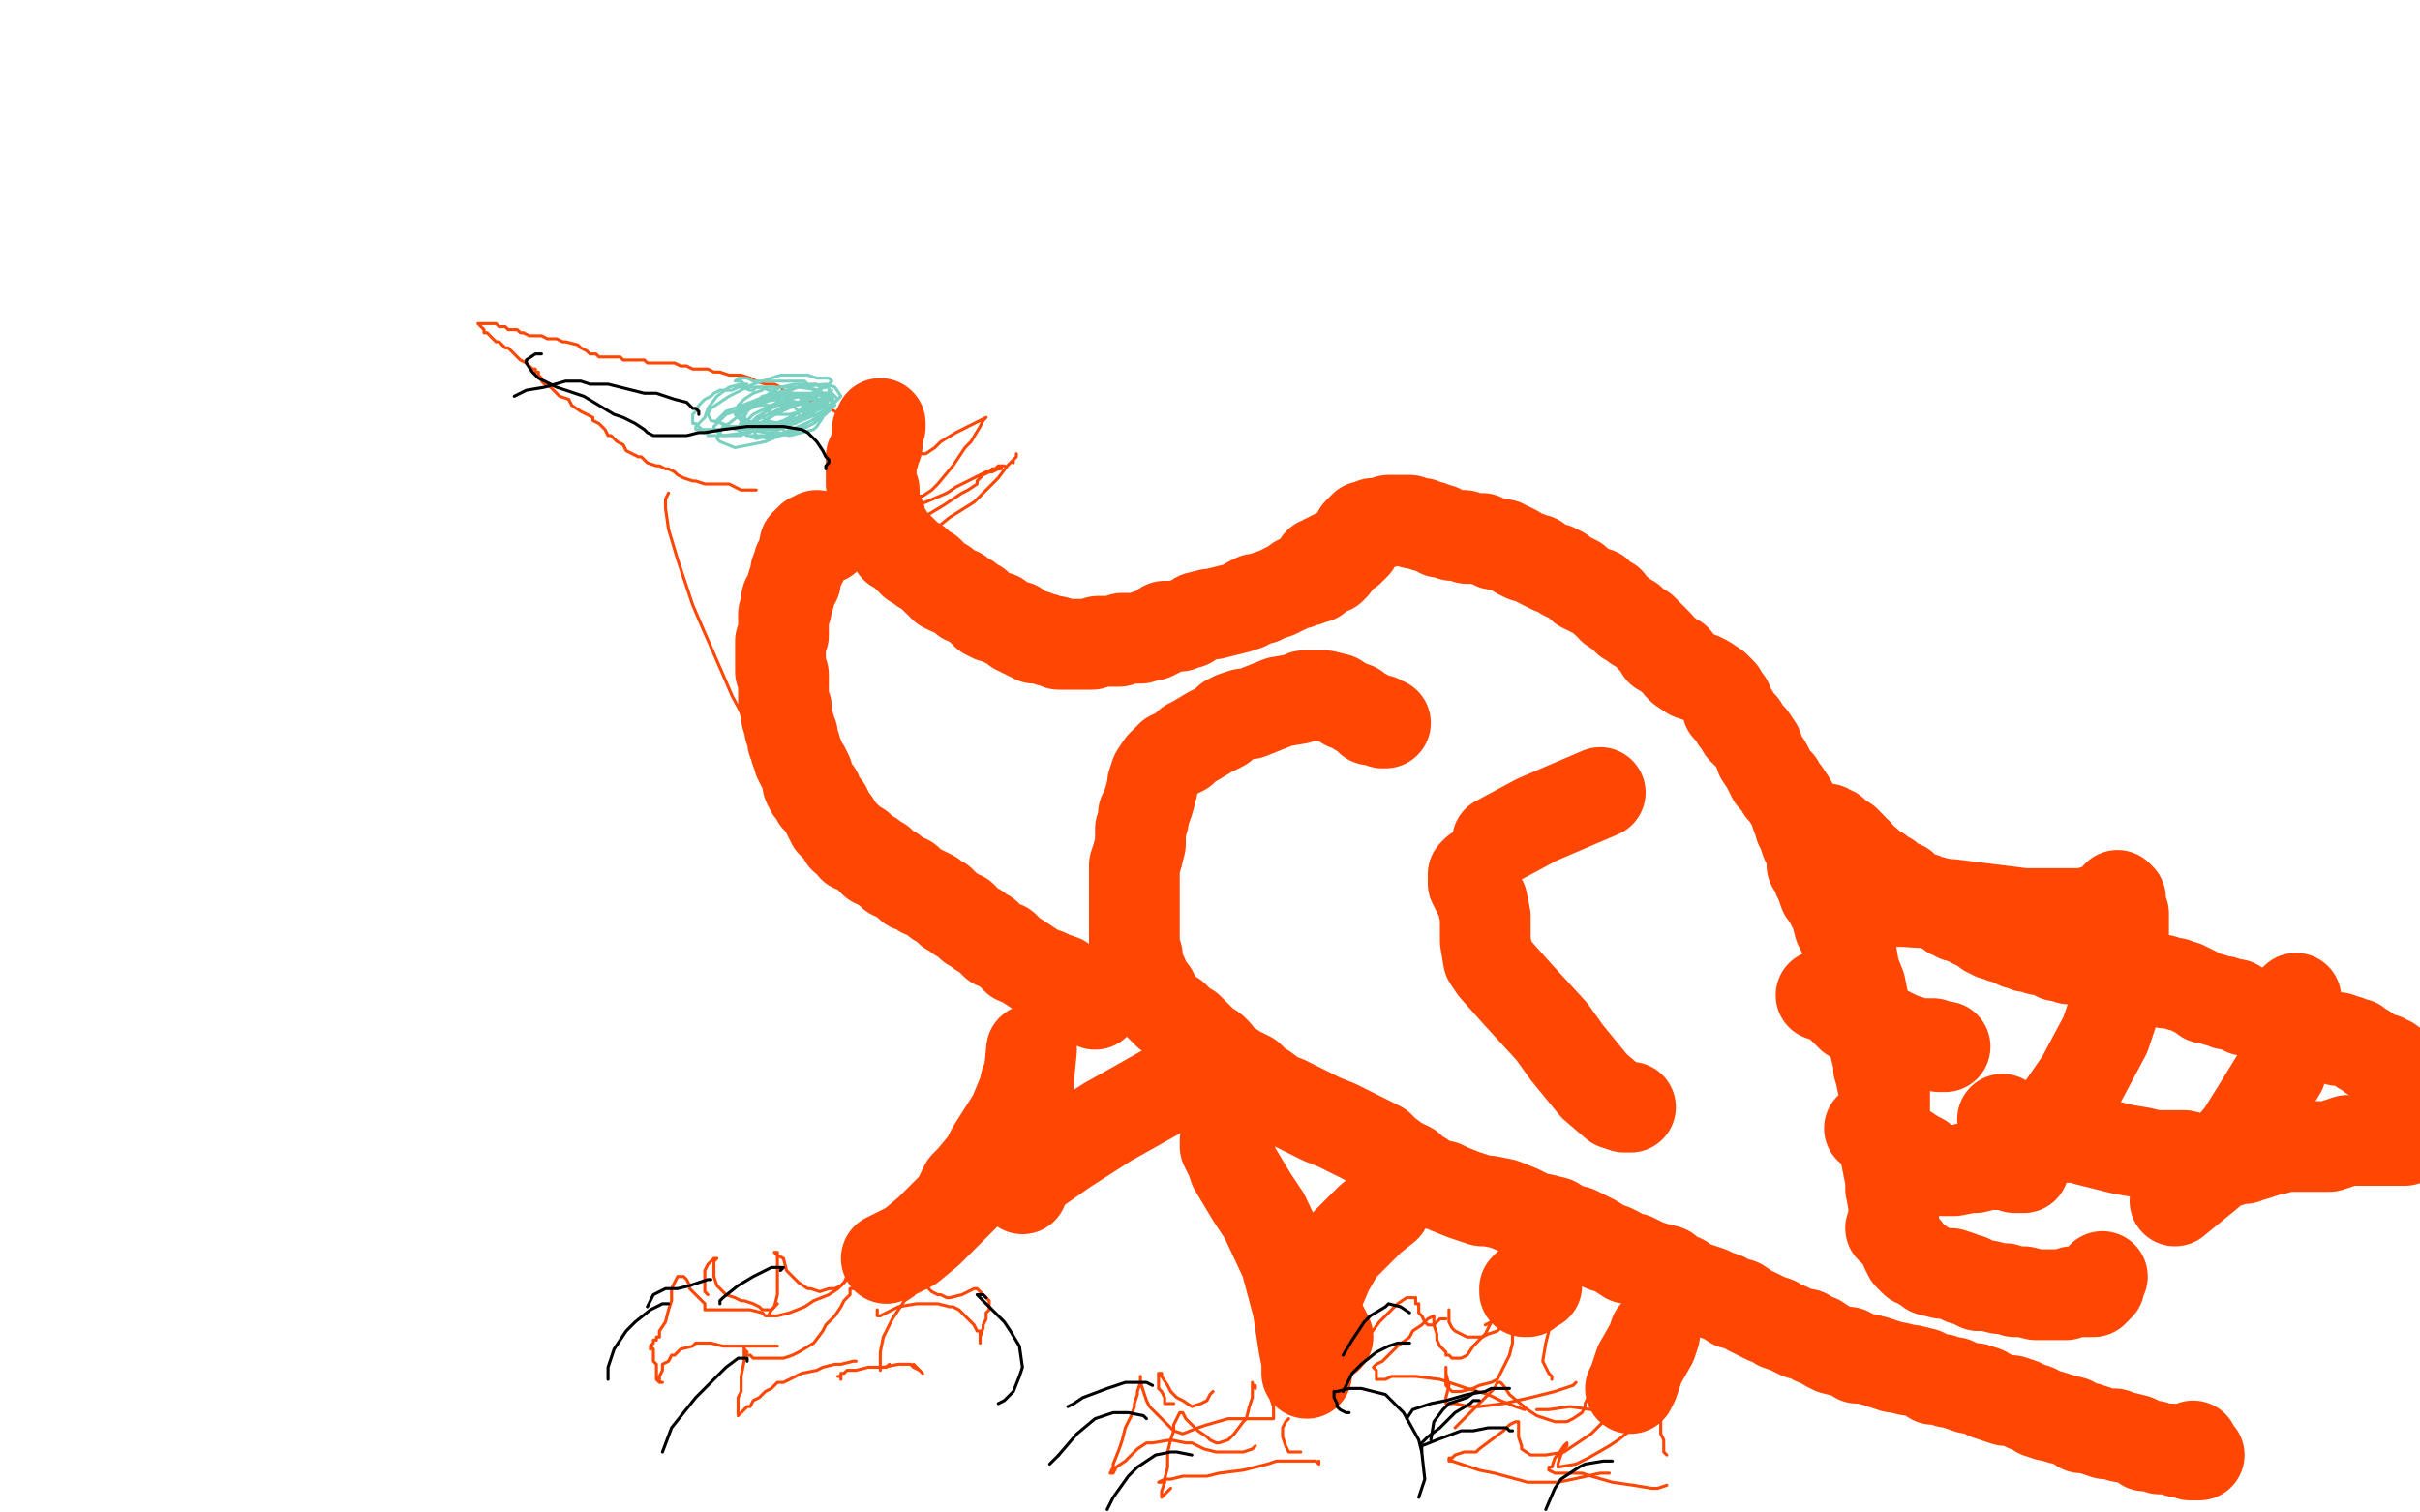
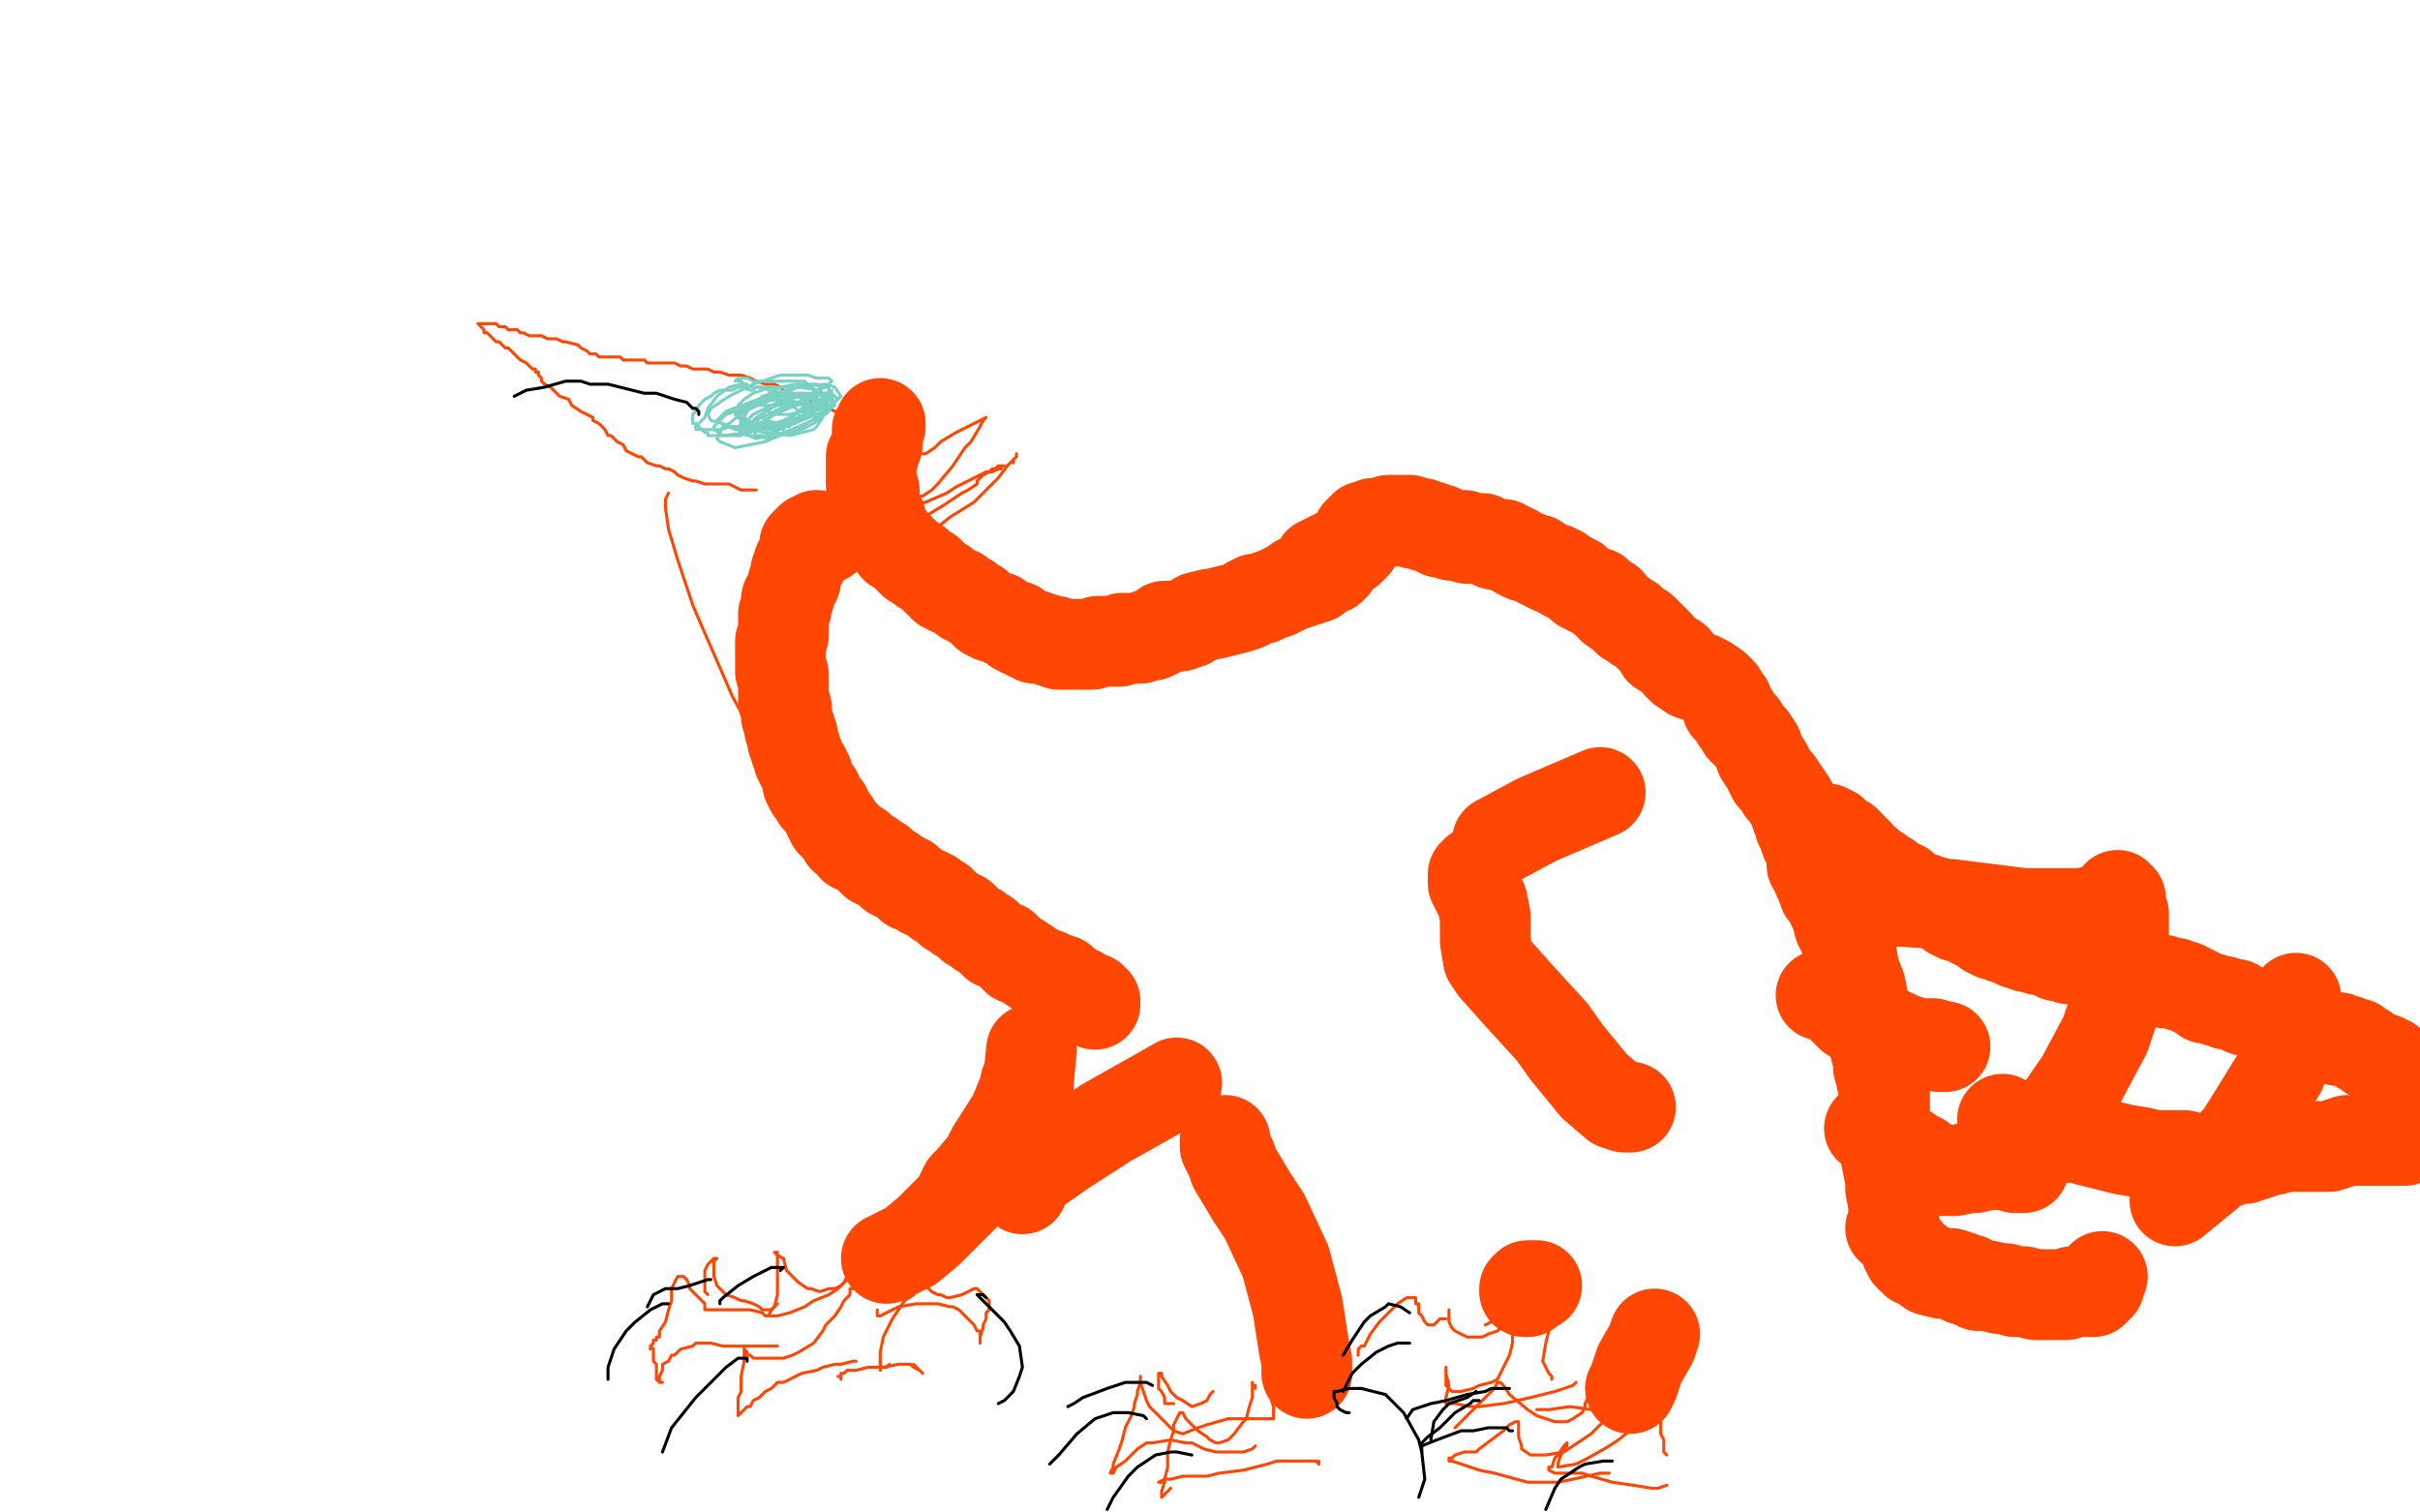
<svg xmlns="http://www.w3.org/2000/svg" width="800" height="500" version="1.1" style="stroke-antialiasing: false">
  <desc>This SVG has been created on https://colorillo.com/</desc>
  <rect x="0" y="0" width="800" height="500" style="fill: rgb(255,255,255); stroke-width:0" />
  <polyline points="273,178 272,178 272,178 271,178 271,178 270,178 270,178 270,177 270,177 270,178 269,178 268,178 268,179 267,179 267,180 266,180 267,181 267,182 266,182 266,183 265,184 265,185 265,186 264,186 264,187 263,189 263,190 263,192 262,193 262,194 261,196 261,197 260,198 260,200 260,201 259,203 259,204 259,205 259,207 259,209 259,210 258,212 258,215 258,218 258,219 258,222 259,223 259,226 259,228 259,230 259,232 260,234 260,236 260,237 261,240 261,241 262,243 262,245 263,247 263,248 264,250 264,251 265,253 266,254 267,256 267,257 267,259 268,261 270,262 270,263 270,264 271,265 272,266 273,267 273,268 274,269 274,270 275,271 275,272 276,272 276,273 277,274 278,275 279,276 279,277 280,277 281,278 282,279 282,280 283,280 284,280 285,281 286,282 288,283 288,284 289,285 290,285 291,285 291,286 293,287 294,288 295,288 295,289 296,289 297,290 298,290 299,291 300,291 300,292 301,292 301,293 302,293 304,294 305,295 306,295 308,296 309,297 310,298 311,298 312,299 313,300 314,301 316,302 317,303 318,303 319,304 320,305 321,306 323,307 324,308 326,309 328,311 329,312 332,313 333,314 336,317 337,317 340,319 343,321 346,322 348,323 351,324 352,325 353,326 355,327 356,328 357,328 358,329 359,330 360,330 360,331 361,331 362,331 362,332 362,331 361,331 361,330" style="fill: none; stroke: #ff4603; stroke-width: 30; stroke-linejoin: round; stroke-linecap: round; stroke-antialiasing: false; stroke-antialias: 0; opacity: 1.0" />
  <polyline points="291,141 291,140 291,140 291,141 290,142 290,143 290,144 290,145 290,146 290,147 289,149 289,150 288,151 288,152 288,153 288,154 288,155 288,156 288,157 288,159 288,160 289,162 289,163 289,164 289,165 289,166 289,167 289,168 290,169 290,170 291,171 291,172 291,173 291,174 292,175 293,176 293,177 294,178 295,179 296,180 296,181 297,181 298,182 299,183 300,184 301,185 302,186 303,186 304,187 305,188 307,189 308,190 309,191 310,192 312,193 312,194 314,195 317,196 318,197 319,198 320,198 321,199 323,200 325,202 326,203 328,204 330,204 331,205 333,206 335,207 336,207 336,208 337,208 338,209 339,209 340,210 342,210 342,211 343,211 345,211 347,212 348,212 349,212 350,213 352,213 354,213 355,213 357,213 358,213 361,213 360,213 361,213 363,212 365,212 366,212 368,212 370,212 371,211 375,211 377,211 379,210 381,210 383,209 384,208 385,207 386,207 388,207 390,207 392,206 393,206 396,204 400,203 401,203 405,202 409,201 412,200 413,199 415,198 417,198 419,197 422,196 424,195 426,194 428,193 429,193 429,192 430,192 431,192 432,192 433,191 434,191 435,191 435,190 436,190 437,189 438,188 440,188 441,187 440,187 439,186 438,186 437,186 436,186 437,186 438,185 439,185 440,184 441,184 442,184 442,183 443,183 444,182 446,182 446,181 447,181 448,180 448,179 449,178 449,177 449,176 450,175 451,174 452,174 453,174 454,173 455,173 456,173 457,173 459,172 461,172 462,172 463,172 464,172 465,172 466,172 467,173 468,173 469,173 470,173 471,174 472,174 473,174 474,175 476,175 476,176 478,176 480,177 482,177 484,177 485,178 486,178 488,178 489,178 490,178 492,179 494,180 496,180 497,180 498,181 499,181 501,182 502,183 504,184 505,184 507,185 508,185 509,186 511,187 513,188 514,188 516,189 517,190 519,191 521,192 522,193 523,194 525,195 527,196 528,196 530,198 531,199 532,199 533,201 536,203 538,205 539,205 541,207 543,208 544,209 545,210 547,212 548,213 549,215 551,216 552,217 554,218 555,220 556,221 559,223 562,224 564,225 567,227 569,229 570,231 571,232 571,234 572,235 573,236 574,238 576,240 576,241 578,243 579,244 581,247 582,250 584,253 585,255 586,257 588,259 589,261 590,262 592,265 593,267 594,270 595,272 595,273 596,275 597,278 598,279 599,283 599,286 600,287 601,290 602,292 603,295 604,296 606,300 607,302 608,306 610,310 611,313 612,315 613,321 615,326 616,331 616,333 617,337 618,339 619,343 620,347 621,351 621,353 622,356 622,357 623,361 623,365 623,368 623,370 624,373 623,378 623,380 624,385 625,390 625,393 626,398 626,402 626,403 626,405 625,406" style="fill: none; stroke: #ff4603; stroke-width: 30; stroke-linejoin: round; stroke-linecap: round; stroke-antialiasing: false; stroke-antialias: 0; opacity: 1.0" />
-   <polyline points="458,239 457,239 457,239 456,238 456,238 453,238 453,238 451,236 451,236 449,235 449,235 448,234 448,234 445,233 445,233 442,231 438,230 435,230 431,230 429,231 423,232 418,234 413,236 411,236 408,237 406,238 404,240 400,242 395,245 393,246 391,248 389,249 387,250 386,251 384,253 382,256 381,259 381,260 380,264 379,267 378,269 378,271 377,274 377,276 377,279 376,283 375,286 375,288 375,290 375,291 375,293 375,296 375,300 375,302 375,305 375,306 375,309 375,311 375,314 376,316 376,318 377,321 378,323 378,325 380,327 381,328 382,330 384,333 386,335 388,336 390,338 391,339 393,340 394,341 396,343 398,345 401,347 402,348 404,351 406,352 409,354 413,356 416,359 418,360 422,363 425,364 427,365 431,367 435,369 437,370 442,372 446,374 450,376 452,377 456,379 458,381 462,384 466,386 468,388 470,389 472,391 477,392 479,393 484,395 490,397 492,397 497,398 502,400 504,401 508,403 510,403 514,404 517,406 521,407 523,408 527,410 530,412 533,413 535,414 538,416 540,416 544,418 547,419 551,420 552,421 555,423 556,423 559,425 562,426 565,427 567,428 570,429 573,431 575,431 578,433 580,434 582,435 584,436 587,437 588,438 591,439 593,440 595,441 597,441 600,443 601,443 604,445 606,446 610,447 611,447 614,449 616,449 620,450 623,451 626,452 627,452 631,453 632,453 636,454 639,456 642,456 644,457 646,457 648,458 651,459 653,459 656,460 657,461 660,462 663,463 665,463 668,464 670,465 673,466 674,467 677,468 678,468 681,469 685,470 688,472 690,472 693,473 696,474 697,474 699,474 701,475 702,475 706,476 708,477 709,478 710,478 711,478 712,478 714,479 715,479 716,479 717,479 718,479 720,480 722,480 724,481 725,481 727,481 726,480 725,478" style="fill: none; stroke: #ff4603; stroke-width: 30; stroke-linejoin: round; stroke-linecap: round; stroke-antialiasing: false; stroke-antialias: 0; opacity: 1.0" />
  <polyline points="695,422 694,424 694,424 694,425 694,425 693,425 693,425 693,426 693,426 692,427 692,427 691,427 691,427 690,427 690,427 688,427 687,427 685,427 683,428 679,428 678,428 674,428 673,428 669,427 666,427 663,426 661,426 657,425 654,425 652,424 651,423 649,423 648,422 645,421 642,421 638,420 637,419 635,418 634,417 633,417 632,416 631,415 630,413" style="fill: none; stroke: #ff4603; stroke-width: 30; stroke-linejoin: round; stroke-linecap: round; stroke-antialiasing: false; stroke-antialias: 0; opacity: 1.0" />
  <polyline points="669,386 668,386 668,386 667,386 667,386 666,386 666,386 664,385 664,385 662,385 661,385 657,385 653,386 651,386 646,387 643,387 642,387 639,386 635,383 633,382 630,380 628,379 627,378 626,378 624,377 621,375 620,374 618,373" style="fill: none; stroke: #ff4603; stroke-width: 30; stroke-linejoin: round; stroke-linecap: round; stroke-antialiasing: false; stroke-antialias: 0; opacity: 1.0" />
  <polyline points="643,346 641,346 641,346 639,345 639,345 634,345 634,345 628,343 628,343 624,341 624,341 616,338 616,338 612,336 612,336 608,332 605,330 604,329 602,329" style="fill: none; stroke: #ff4603; stroke-width: 30; stroke-linejoin: round; stroke-linecap: round; stroke-antialiasing: false; stroke-antialias: 0; opacity: 1.0" />
  <polyline points="495,278 508,271 508,271 529,262 529,262" style="fill: none; stroke: #ff4603; stroke-width: 30; stroke-linejoin: round; stroke-linecap: round; stroke-antialiasing: false; stroke-antialias: 0; opacity: 1.0" />
  <polyline points="488,288 487,289 487,289 487,292 487,292 488,294 488,294 490,298 490,298 491,303 491,303 491,306 491,306 491,311 491,311 492,317 494,320 502,329 513,341 518,348 527,359 534,365 537,366 539,366" style="fill: none; stroke: #ff4603; stroke-width: 30; stroke-linejoin: round; stroke-linecap: round; stroke-antialiasing: false; stroke-antialias: 0; opacity: 1.0" />
  <polyline points="604,274 605,275 605,275 606,275 606,275 607,276 607,276 608,277 608,277 609,278 610,278 611,279 612,280 612,281 613,282 614,282 614,283 615,284 616,285 617,285 618,286 618,287 619,287 620,288 621,288 622,289 623,290 624,290 625,291 626,292 628,293 629,293 630,294 631,295 633,296 635,297 636,297 637,298 639,298 640,299 641,299 642,300 643,300 644,301 645,302 646,302 647,302 647,303 649,303 650,304 651,304 652,305 653,305 654,306 655,306 656,307 657,308 658,308 659,309 660,309 661,309 662,309 662,310 663,310 664,310 665,311 667,312 669,312 670,313 672,313 673,313 674,314 676,314 677,314 678,314 679,315 680,316 681,316 682,316 684,317 686,317 687,317 689,318 691,318 692,318 694,319 695,319 696,319 698,320 700,320 703,321 704,321 706,322 707,323 709,323 711,323 713,324 715,324 716,325 718,325 719,325 721,326 722,326 724,327 726,328 728,329 729,330 730,330 731,330 733,331 734,331 735,331 736,332 738,332 739,332 740,333 742,334 743,334 746,335 749,336 751,337 752,338 754,338 755,338 756,339 758,340 760,340 761,340 762,340 763,341 765,342 766,342 768,342 769,343 770,343 771,343 772,343 773,343 773,344 775,344 776,344 778,345 779,345 780,346 781,347 782,347 783,348 784,349 785,349 786,350 787,350 788,350 788,351 789,351 790,351 791,352 791,353 792,353 793,353 793,354 794,354 794,355 795,355 795,356 796,357 797,357 797,358 797,360 797,361 798,363 798,364 798,365 799,365 799,366 799,367 799,368 799,369 799,370 799,371 799,372 799,373 799,374 799,375 799,376" style="fill: none; stroke: #ff4603; stroke-width: 30; stroke-linejoin: round; stroke-linecap: round; stroke-antialiasing: false; stroke-antialias: 0; opacity: 1.0" />
  <polyline points="662,370 663,371 663,371 664,371 664,371 667,372 667,372 669,373 669,373 672,374 674,374 678,375 682,376 687,376 690,377 698,379 702,380 708,381 712,382 716,382 718,382 722,382 726,383 731,384 733,384 736,384 737,384 739,383 740,383 742,383 744,382 745,382 748,381 751,380 752,380 755,379 758,379 761,379 762,379 765,379 768,379 770,379 773,378 776,377 777,377 780,377 781,377 784,377 785,377 787,377 788,377 789,377 790,377 792,377 794,377 795,377 796,376" style="fill: none; stroke: #ff4603; stroke-width: 30; stroke-linejoin: round; stroke-linecap: round; stroke-antialiasing: false; stroke-antialias: 0; opacity: 1.0" />
  <polyline points="700,296 701,297 701,297 701,298 701,298 701,300 701,300 702,302 702,302 702,304 702,304 702,310 702,321 701,327 696,342 688,357 679,370 674,374 667,376 665,374" style="fill: none; stroke: #ff4603; stroke-width: 30; stroke-linejoin: round; stroke-linecap: round; stroke-antialiasing: false; stroke-antialias: 0; opacity: 1.0" />
  <polyline points="696,300 689,302 689,302 680,302 680,302 669,302 669,302 661,301 661,301 645,299 645,299 629,298 629,298 623,298 623,298 618,297" style="fill: none; stroke: #ff4603; stroke-width: 30; stroke-linejoin: round; stroke-linecap: round; stroke-antialiasing: false; stroke-antialias: 0; opacity: 1.0" />
  <polyline points="759,330 759,333 759,333 757,342 757,342 754,354 754,354 746,367 746,367 741,375 741,375 730,388 730,388 719,397 719,397" style="fill: none; stroke: #ff4603; stroke-width: 30; stroke-linejoin: round; stroke-linecap: round; stroke-antialiasing: false; stroke-antialias: 0; opacity: 1.0" />
  <polyline points="341,347 340,357 340,357 335,369 335,369 328,380 328,380 326,384 326,384 321,390 321,390 319,392 319,392 318,394 318,394" style="fill: none; stroke: #ff4603; stroke-width: 30; stroke-linejoin: round; stroke-linecap: round; stroke-antialiasing: false; stroke-antialias: 0; opacity: 1.0" />
  <polyline points="339,359 340,358 340,358 339,358 339,358 340,361 340,361 339,363 339,363 337,370 337,370 332,379 332,379 328,384 328,384 319,395 307,407 301,412 293,416" style="fill: none; stroke: #ff4603; stroke-width: 30; stroke-linejoin: round; stroke-linecap: round; stroke-antialiasing: false; stroke-antialias: 0; opacity: 1.0" />
  <polyline points="338,393 338,392 338,392 339,390 339,390 342,387 342,387 352,380 352,380 366,371 366,371 382,362 382,362 389,358 389,358" style="fill: none; stroke: #ff4603; stroke-width: 30; stroke-linejoin: round; stroke-linecap: round; stroke-antialiasing: false; stroke-antialias: 0; opacity: 1.0" />
  <polyline points="405,377 405,378 405,378 405,379 405,379 407,383 407,383 408,386 408,386 414,396 414,396 418,402 418,402 425,417 429,432 431,445 432,450 432,454" style="fill: none; stroke: #ff4603; stroke-width: 30; stroke-linejoin: round; stroke-linecap: round; stroke-antialiasing: false; stroke-antialias: 0; opacity: 1.0" />
-   <polyline points="439,442 436,436 436,436 435,431 435,431 436,427 436,427 439,420 439,420 443,413 443,413 450,406 450,406 453,403 453,403 458,399" style="fill: none; stroke: #ff4603; stroke-width: 30; stroke-linejoin: round; stroke-linecap: round; stroke-antialiasing: false; stroke-antialias: 0; opacity: 1.0" />
  <polyline points="547,441 546,444 546,444 542,451 542,451 540,457 540,457 539,459 539,459" style="fill: none; stroke: #ff4603; stroke-width: 30; stroke-linejoin: round; stroke-linecap: round; stroke-antialiasing: false; stroke-antialias: 0; opacity: 1.0" />
  <polyline points="508,425 507,425 507,425 506,426 506,426 505,427 505,427 504,427 504,427 504,426 504,426 505,425 505,425" style="fill: none; stroke: #ff4603; stroke-width: 30; stroke-linejoin: round; stroke-linecap: round; stroke-antialiasing: false; stroke-antialias: 0; opacity: 1.0" />
  <polyline points="284,419 284,420 284,420 283,420 283,420 282,422 282,422 281,422 281,422 280,422 280,422 279,424 279,424 278,425 278,425 277,426 274,428 269,430 266,432 261,434 257,435 253,435 252,434 248,433 247,433 244,433 242,433 239,433 238,433 237,433 236,433 235,433 234,433 233,433 233,432 233,431 232,430 230,428 228,426 228,425 227,423 226,422 225,422 224,422 223,424 222,426 222,428 222,430 221,433 220,437 218,440 218,442 217,442 217,443 216,443 216,444 215,445 215,446 215,445 216,446 216,447 216,448 216,449 216,450 217,451 217,452 217,453 217,454 217,455 217,456 218,457 219,457 218,457 218,456 218,455 219,453 219,451 221,450 222,448 223,448 225,446 229,445 230,444 235,444 239,445 245,445 249,445 254,445 257,445" style="fill: none; stroke: #ff4603; stroke-width: 1; stroke-linejoin: round; stroke-linecap: round; stroke-antialiasing: false; stroke-antialias: 0; opacity: 1.0" />
  <polyline points="282,425 282,426 282,426 281,426 281,426 281,427 281,427 281,428 281,428 280,429 280,429 279,430 279,430 278,432 278,432 276,435 273,438 272,440 269,444 264,447 262,448 259,449 257,449 256,449 254,449 252,449 251,449 249,449 248,448 247,448 246,448 247,447 246,446 246,445 246,446 246,448 246,450 245,455 245,457 245,460 244,462 244,463 244,464 244,465 244,466 244,467 244,468 245,467 246,466 247,465 248,465 249,463 251,462 253,460 255,459 257,457 259,457 261,456 265,454 270,453 272,452 276,451 278,451 282,450 283,450" style="fill: none; stroke: #ff4603; stroke-width: 1; stroke-linejoin: round; stroke-linecap: round; stroke-antialiasing: false; stroke-antialias: 0; opacity: 1.0" />
  <polyline points="257,431 256,432 256,432 255,433 255,433 254,433 254,433 253,433 253,433 252,433 252,433 251,432 251,432 249,431 249,431 246,430 245,430 243,429 240,428 238,426 237,425 236,422 236,421 236,419 236,417 237,416 236,416 234,418 233,420 233,422 233,425 233,427 234,428" style="fill: none; stroke: #ff4603; stroke-width: 1; stroke-linejoin: round; stroke-linecap: round; stroke-antialiasing: false; stroke-antialias: 0; opacity: 1.0" />
  <polyline points="282,422 283,422 283,422 282,422 282,422 281,422 281,422 279,424 279,424 278,425 278,425 276,426 276,426 274,426 271,427 268,426 267,426 264,424 263,423 260,420 259,416 257,415 256,414 257,414 257,416 257,418 257,419 257,421 257,423 257,426 257,428 256,432 255,433 254,435" style="fill: none; stroke: #ff4603; stroke-width: 1; stroke-linejoin: round; stroke-linecap: round; stroke-antialiasing: false; stroke-antialias: 0; opacity: 1.0" />
  <polyline points="278,456 278,455 278,455 277,455 277,455 278,455 278,455 278,454 278,454 279,454 279,454 280,453 280,453 282,453 283,453 287,452 290,452 292,452 297,451 301,451 302,452 304,453 305,454 304,453 303,452 302,451" style="fill: none; stroke: #ff4603; stroke-width: 1; stroke-linejoin: round; stroke-linecap: round; stroke-antialiasing: false; stroke-antialias: 0; opacity: 1.0" />
  <polyline points="294,451 293,452 293,452 291,452 291,452 291,453 291,453 291,452 291,452 291,451 291,451 291,449 291,449 291,447 291,447 292,442 295,436 299,430 302,428" style="fill: none; stroke: #ff4603; stroke-width: 1; stroke-linejoin: round; stroke-linecap: round; stroke-antialiasing: false; stroke-antialias: 0; opacity: 1.0" />
  <polyline points="311,421 309,422 309,422 308,422 308,422 307,422 307,422 306,423 306,425 307,426 308,427 310,428 311,428 313,429 314,429 318,428 320,427 322,426 323,426 324,427 325,428 326,429 327,430 327,433 326,434 326,435 326,436 325,438 325,439 324,442 324,444 324,443 324,442 324,441 324,440 323,440 322,438 321,437 319,435 317,433 315,432 314,432 310,431 305,431 303,431 297,432 293,434 291,435 290,435 290,433" style="fill: none; stroke: #ff4603; stroke-width: 1; stroke-linejoin: round; stroke-linecap: round; stroke-antialiasing: false; stroke-antialias: 0; opacity: 1.0" />
  <polyline points="419,458 420,460 420,460 420,462 420,462 421,465 421,465 421,468 421,468 421,469 421,469 420,469 420,469 418,469 418,469 415,469 412,469 406,469 399,471 396,472 391,474 388,473 386,471 384,469 380,465 379,463 378,460 377,457 377,455 377,457 376,460 376,461 375,464 375,465 374,468 372,472 371,476 370,479 368,484 368,485 367,487 368,487 369,485 372,483 373,482 376,479 379,477 381,477 387,476 392,477 394,477 398,479 402,480 404,480 407,480 411,480 414,479 415,478" style="fill: none; stroke: #ff4603; stroke-width: 1; stroke-linejoin: round; stroke-linecap: round; stroke-antialiasing: false; stroke-antialias: 0; opacity: 1.0" />
  <polyline points="415,459 415,458 415,458 414,458 414,458 414,457 414,457 414,458 414,459 414,462 413,465 412,469 411,470 408,474 406,476 403,477 402,477 400,476 399,475 396,473 393,470 392,469 391,467 390,467 389,469 388,471 388,473 387,476 386,480 386,482 386,485 385,489 385,490 384,493 384,494 384,495 385,494 387,492" style="fill: none; stroke: #ff4603; stroke-width: 1; stroke-linejoin: round; stroke-linecap: round; stroke-antialiasing: false; stroke-antialias: 0; opacity: 1.0" />
  <polyline points="385,490 384,490 384,490 383,490 383,490 385,489 385,489 387,489 387,489 391,488 391,488 399,488 403,487 411,486 419,484 422,483 429,483 433,483 435,483 436,484 436,483" style="fill: none; stroke: #ff4603; stroke-width: 1; stroke-linejoin: round; stroke-linecap: round; stroke-antialiasing: false; stroke-antialias: 0; opacity: 1.0" />
-   <polyline points="430,480 429,480 429,480 428,480 428,480 427,480 427,480 426,480 426,480 425,478 425,478 424,475 424,475 424,472 424,472 425,470 426,469" style="fill: none; stroke: #ff4603; stroke-width: 1; stroke-linejoin: round; stroke-linecap: round; stroke-antialiasing: false; stroke-antialias: 0; opacity: 1.0" />
  <polyline points="401,460 400,461 400,461 399,463 399,463 397,464 397,464 394,465 394,465 391,463 391,463 389,462 389,462 387,460 387,460 386,458 384,455 384,454 383,454 383,456 383,459 384,460 385,462 385,464 387,464 388,464" style="fill: none; stroke: #ff4603; stroke-width: 1; stroke-linejoin: round; stroke-linecap: round; stroke-antialiasing: false; stroke-antialias: 0; opacity: 1.0" />
  <polyline points="493,437 491,438 491,438" style="fill: none; stroke: #ff4603; stroke-width: 1; stroke-linejoin: round; stroke-linecap: round; stroke-antialiasing: false; stroke-antialias: 0; opacity: 1.0" />
-   <polyline points="495,433 495,432 495,432 494,433 494,435 492,439 491,441 487,445 485,448 483,449 482,449 481,449 480,449 479,448 478,448 478,447 477,446 476,445 475,443 475,441 474,438 474,436 474,435 472,436 470,438 467,440 466,442 462,445 459,448 457,450 455,451 454,452 455,453 455,455 455,456 458,456 460,455 465,455 468,455 476,456 485,459 492,461 496,463 501,465 504,466" style="fill: none; stroke: #ff4603; stroke-width: 1; stroke-linejoin: round; stroke-linecap: round; stroke-antialiasing: false; stroke-antialias: 0; opacity: 1.0" />
  <polyline points="501,436 501,437 501,437 501,438 501,438 500,439 500,439 500,442 500,442 500,444 500,444 499,448 499,448 497,452 497,452 495,456 493,457 489,458 487,459 483,460 480,460 478,458 478,456 478,453 478,452 478,453 478,454 479,458 478,462 478,463 478,464 479,464 481,464 486,465 489,465 497,464 506,462 514,460 517,459 520,458 521,457" style="fill: none; stroke: #ff4603; stroke-width: 1; stroke-linejoin: round; stroke-linecap: round; stroke-antialiasing: false; stroke-antialias: 0; opacity: 1.0" />
  <polyline points="513,456 513,455 513,455 512,454 512,454 510,450 510,450 511,444 511,444 512,440 512,440 515,433 515,433 516,430 516,430 518,428 519,428" style="fill: none; stroke: #ff4603; stroke-width: 1; stroke-linejoin: round; stroke-linecap: round; stroke-antialiasing: false; stroke-antialias: 0; opacity: 1.0" />
  <polyline points="478,436 477,436 477,436 476,436 476,436 474,438 474,438 473,438 473,438 472,438 472,438 471,437 471,437 470,435 470,435 469,434 469,431 468,431 468,429 467,429 466,429 465,429 462,431 458,435 456,437 453,441 451,445 450,445 449,446 449,447 449,448" style="fill: none; stroke: #ff4603; stroke-width: 1; stroke-linejoin: round; stroke-linecap: round; stroke-antialiasing: false; stroke-antialias: 0; opacity: 1.0" />
  <polyline points="497,438 496,439 496,439 495,440 495,440 492,441 492,441 490,442 490,442 485,442 485,442 481,440 481,440 480,439 480,439 479,437 479,435 479,433" style="fill: none; stroke: #ff4603; stroke-width: 1; stroke-linejoin: round; stroke-linecap: round; stroke-antialiasing: false; stroke-antialias: 0; opacity: 1.0" />
  <polyline points="537,460 536,462 536,462 534,463 534,463 533,465 533,465 531,468 531,468 530,470 530,470 526,474 526,474 520,478 520,478 517,480 511,481 506,481 503,479 503,478 502,475 502,474 502,471 502,470 501,470 499,471 497,473 493,476 489,479 488,480 484,480 481,481 480,482 479,482 479,483 480,483 483,484 489,486 494,487 505,490 515,490 520,489 529,487 532,487" style="fill: none; stroke: #ff4603; stroke-width: 1; stroke-linejoin: round; stroke-linecap: round; stroke-antialiasing: false; stroke-antialias: 0; opacity: 1.0" />
  <polyline points="542,462 543,464 543,464 542,466 542,466 542,469 542,469 540,472 540,472 535,476 535,476 532,478 532,478 525,482 521,484 515,485 515,484 516,481 517,479 518,478 518,477 517,478 515,481 514,482 513,485 512,485 512,486 514,487 517,487 518,487 523,487 526,488 533,490 540,491 546,492 548,492 551,491" style="fill: none; stroke: #ff4603; stroke-width: 1; stroke-linejoin: round; stroke-linecap: round; stroke-antialiasing: false; stroke-antialias: 0; opacity: 1.0" />
  <polyline points="551,481 550,480 550,480 550,476 550,476 549,474 549,474 549,468 549,468 549,463 549,463 549,459 549,459 550,459 550,459" style="fill: none; stroke: #ff4603; stroke-width: 1; stroke-linejoin: round; stroke-linecap: round; stroke-antialiasing: false; stroke-antialias: 0; opacity: 1.0" />
  <polyline points="525,462 524,464 524,464 524,465 524,465 523,467 523,467 520,469 520,469 518,470 518,470 514,470 514,470 508,468 508,468 505,466 499,461 497,458 496,457 495,457 494,459 492,461 488,465 483,470 481,472" style="fill: none; stroke: #ff4603; stroke-width: 1; stroke-linejoin: round; stroke-linecap: round; stroke-antialiasing: false; stroke-antialias: 0; opacity: 1.0" />
  <polyline points="537,465 536,465 536,465 535,465 535,465 532,465 532,465 531,465 531,465 526,466 526,466 519,465 512,466 508,466" style="fill: none; stroke: #ff4603; stroke-width: 1; stroke-linejoin: round; stroke-linecap: round; stroke-antialiasing: false; stroke-antialias: 0; opacity: 1.0" />
  <polyline points="221,163 220,165 220,165 220,168 220,168 221,175 221,175 224,185 224,185 229,200 229,200 232,207 232,207 239,223 239,223 242,230 248,241 252,248 254,251 255,251" style="fill: none; stroke: #ff4603; stroke-width: 1; stroke-linejoin: round; stroke-linecap: round; stroke-antialiasing: false; stroke-antialias: 0; opacity: 1.0" />
  <polyline points="250,162 249,162 249,162 248,162 248,162 247,162 247,162 246,162 246,162 245,162 243,161 241,160 238,160 236,160 233,160 230,159 229,159 226,158 224,157 223,156 221,155 220,155 218,154 217,154 214,153 212,151 211,151 209,150 207,149 206,147 204,146 203,145 202,144 201,144 200,142 198,140 196,139 196,138 194,137 192,136 189,134 188,132 185,131 184,130 182,128 180,127 179,126 179,125 178,124 178,123 177,123 177,122 177,123 177,122 176,122 175,121 174,120 172,119 170,117 168,115 167,115 166,114 165,113 164,113 163,112 162,111 161,110 160,110 160,109 159,108 158,107 159,107 160,107 162,107 163,107 164,107 165,108 166,108 167,108 168,109 170,109 171,109 172,110 173,110 175,111 176,111 179,111 181,112 183,112 184,112 186,113 187,113 191,114 192,115 194,116 195,117 197,117 198,118 199,118 200,118 201,118 202,118 203,118 204,118 205,118 206,119 207,119 209,119 211,119 212,119 213,119 214,120 215,120 216,120 218,120 220,120 221,120 223,120 225,121 226,121 227,121 229,122 231,122 232,122 233,122 234,122 236,123 238,123 241,124 242,124 244,124 245,124 248,125 250,126 253,127 254,127 256,127 258,128 259,129 261,130 262,130 263,131 265,131 267,132 269,133 270,133 271,133 273,134 274,135 276,136 278,137 281,137 282,138 285,138 286,138 288,139 290,140 291,140 292,141 293,142 293,143 294,143" style="fill: none; stroke: #ff4603; stroke-width: 1; stroke-linejoin: round; stroke-linecap: round; stroke-antialiasing: false; stroke-antialias: 0; opacity: 1.0" />
  <polyline points="296,164 293,165 293,165 291,165 291,165 289,166 289,166 289,167 289,167 290,167 290,167 292,169 292,169 294,169 300,168 306,166 313,163 316,161 322,158 326,156 328,156 330,155 331,155 331,154 332,154 331,154 330,154 329,155 328,155 327,156 325,157 323,159 323,160 320,162 318,163 312,167 307,170 303,172 302,173 301,174 300,174 300,175 300,173 300,172" style="fill: none; stroke: #ff4603; stroke-width: 1; stroke-linejoin: round; stroke-linecap: round; stroke-antialiasing: false; stroke-antialias: 0; opacity: 1.0" />
  <polyline points="304,150 303,150 303,150 306,150 306,150 309,148 309,148 311,146 316,143 318,142 322,140 324,139 326,138 325,139 324,141 321,146 319,148 315,154 310,160 308,162 305,164 304,164" style="fill: none; stroke: #ff4603; stroke-width: 1; stroke-linejoin: round; stroke-linecap: round; stroke-antialiasing: false; stroke-antialias: 0; opacity: 1.0" />
  <polyline points="335,153 335,152 335,152 336,151 336,151 336,150 336,150 336,151 336,151 334,153 334,153 333,154 330,158 328,160 322,166 314,171 309,175 306,176 302,177 301,178" style="fill: none; stroke: #ff4603; stroke-width: 1; stroke-linejoin: round; stroke-linecap: round; stroke-antialiasing: false; stroke-antialias: 0; opacity: 1.0" />
  <polyline points="261,132 260,132 260,132 260,131 260,131 259,131 259,131 258,131 258,130 257,130 256,130 255,129 254,129 252,128 250,128 249,129 248,129 245,128 244,128 242,129 240,129 239,129 238,129 236,130 235,131 233,132 232,133 231,134 230,136 229,137 229,139 229,140 230,140 231,141 232,142 233,143 234,143 234,144 235,144 236,144 238,144 239,144 241,144 244,144 245,144 246,143 248,143 249,142 251,142 253,142 255,142 256,142 258,141 259,141 260,141 261,141 261,140 262,140 263,139 264,138 265,138 264,137 264,136 263,135 262,134 261,134 262,134 261,134 261,133 260,133" style="fill: none; stroke: #7ad1c2; stroke-width: 1; stroke-linejoin: round; stroke-linecap: round; stroke-antialiasing: false; stroke-antialias: 0; opacity: 1.0" />
  <polyline points="247,127 246,127 246,127 245,126 245,126 244,126 244,126 243,126 243,126 244,125 244,125 245,125 247,125 249,126 251,126 253,126 255,126 257,126 259,126 260,126 262,126 264,126 266,126 267,127 269,127 270,127 271,128 273,128 274,128 274,130 274,131 274,132 273,134 272,137 272,138 270,141 269,142 265,143 261,144 256,143 253,143 247,142 242,141 238,142 237,142 234,142 233,142 231,142 230,142 230,141 233,138 234,135 237,131 241,128 245,127 247,128 251,128 256,128 259,128 263,128 266,128 267,128 270,129 272,130 273,130 274,130 275,129" style="fill: none; stroke: #7ad1c2; stroke-width: 1; stroke-linejoin: round; stroke-linecap: round; stroke-antialiasing: false; stroke-antialias: 0; opacity: 1.0" />
  <polyline points="258,132 257,132 257,132 255,132 255,132 255,131 255,131 255,132 255,132 255,131 256,130 256,129 256,128 254,128 253,128 252,129 249,130 246,132 245,133 244,134 246,134 248,134 252,134 256,134 261,134 264,133 270,129 273,128 275,126 274,125 270,125 267,124 261,124 258,124 249,127 241,131 235,135 234,137 235,139 239,140 243,142 245,142 250,142 253,142 258,140 263,137 266,134 267,133 267,131 266,130 263,130 260,130 258,131 253,133 246,136 241,140 239,141 237,145 238,146 243,148 253,146 265,141 270,138 276,134 275,131 269,130 264,130 253,131 248,133 240,136 237,139 240,141 246,141 249,141 257,141 263,140 266,138 267,137 267,134 264,131 262,130 257,130 252,131 250,133 246,137 244,142 245,143 250,145 259,143 264,141 273,137 275,133 274,132 269,130 260,130 251,132 247,134 243,137 244,138 247,140 254,141 261,139 265,138 269,135 270,134 270,131 269,129 266,127 263,127 258,128 251,132 247,136 246,138 249,141 251,142 260,141 270,137 274,135 278,131 276,128 273,127 264,128 253,132 249,134 244,137 246,139 253,140 257,140 264,138 269,136 270,135 269,134 266,133 263,133 257,134 253,136 252,137 253,139 258,140 262,140 270,137 274,135 274,134 273,133 268,131 265,131 260,132 255,135 254,136 255,137 261,137 265,136 272,133 275,131 274,130 272,130 266,130 259,133 255,135 250,138 249,139 250,140 256,140 264,138 268,136 272,134 273,132 270,132 267,132 260,134 256,136 250,139 248,141 251,142 254,142 262,139 267,137 274,134 277,132 275,130 273,130 266,132 258,136 253,139 252,140 253,141 255,141 261,140 268,137 271,135 271,134 271,133 269,133 263,134 256,137 251,140 249,142 250,144 254,145 258,144 265,142 269,140 274,136 276,133 273,131 270,130 261,131 257,133 249,137 245,141 245,143 247,144 253,144 260,141 265,138 266,136 266,134 264,133 258,132 250,133 243,136 240,137 236,141 236,142 239,144 247,143 259,139 265,136 272,132 272,130 271,129 264,128 256,130 252,132 246,135 244,137 244,138 246,140 250,140 256,141 259,142" style="fill: none; stroke: #7ad1c2; stroke-width: 1; stroke-linejoin: round; stroke-linecap: round; stroke-antialiasing: false; stroke-antialias: 0; opacity: 1.0" />
  <polyline points="231,137 231,136 231,136 230,135 229,135 227,133 223,132 217,130 213,130 205,128 201,127 195,127 192,126 191,126 187,126 180,128 174,129 172,130 170,131" style="fill: none; stroke: #000000; stroke-width: 1; stroke-linejoin: round; stroke-linecap: round; stroke-antialiasing: false; stroke-antialias: 0; opacity: 1.0" />
-   <polyline points="273,155 273,154 273,154 274,153 274,153 274,152 274,152 273,151 273,151 272,149 272,149 270,146 267,143 265,142 259,141 256,141 247,141 239,142 233,143 231,143 227,144 226,144 224,144 222,144 219,144 218,144 216,144 214,143 213,142 210,140 206,138 203,137 198,134 193,131 187,129 184,128 178,125 176,123 174,120 174,119 177,117 179,117" style="fill: none; stroke: #000000; stroke-width: 1; stroke-linejoin: round; stroke-linecap: round; stroke-antialiasing: false; stroke-antialias: 0; opacity: 1.0" />
  <polyline points="326,429 325,428 325,428 324,428 324,428 323,428 323,428 324,429 325,430 328,433 332,437 334,440 337,445 338,452 337,455 335,460 332,463 330,464" style="fill: none; stroke: #000000; stroke-width: 1; stroke-linejoin: round; stroke-linecap: round; stroke-antialiasing: false; stroke-antialias: 0; opacity: 1.0" />
  <polyline points="247,450 247,449 247,449 244,449 244,449 240,452 240,452 238,454 238,454 230,462 230,462 222,472 219,480" style="fill: none; stroke: #000000; stroke-width: 1; stroke-linejoin: round; stroke-linecap: round; stroke-antialiasing: false; stroke-antialias: 0; opacity: 1.0" />
  <polyline points="221,431 219,431 219,431 215,433 215,433 210,437 207,440 203,446 201,452 201,456" style="fill: none; stroke: #000000; stroke-width: 1; stroke-linejoin: round; stroke-linecap: round; stroke-antialiasing: false; stroke-antialias: 0; opacity: 1.0" />
  <polyline points="235,423 234,423 234,423 231,424 231,424 228,425 228,425 224,426 224,426 223,426 223,426 220,426 218,427 216,428 214,432" style="fill: none; stroke: #000000; stroke-width: 1; stroke-linejoin: round; stroke-linecap: round; stroke-antialiasing: false; stroke-antialias: 0; opacity: 1.0" />
  <polyline points="258,420 259,419 259,419 258,419 258,419 257,419 257,419 255,419 255,419 251,421 251,421 249,422 249,422 244,425 244,425 239,429 238,430 238,431" style="fill: none; stroke: #000000; stroke-width: 1; stroke-linejoin: round; stroke-linecap: round; stroke-antialiasing: false; stroke-antialias: 0; opacity: 1.0" />
  <polyline points="379,469 378,468 378,468 373,467 373,467 370,467 370,467 368,467 368,467 362,469 362,469 356,474 356,474 350,481 350,481" style="fill: none; stroke: #000000; stroke-width: 1; stroke-linejoin: round; stroke-linecap: round; stroke-antialiasing: false; stroke-antialias: 0; opacity: 1.0" />
  <polyline points="350,481 347,484" style="fill: none; stroke: #000000; stroke-width: 1; stroke-linejoin: round; stroke-linecap: round; stroke-antialiasing: false; stroke-antialias: 0; opacity: 1.0" />
  <polyline points="381,458 379,457 379,457 378,457 378,457 377,457 377,457 374,457 374,457 372,457 372,457 366,459 366,459 358,462 358,462 355,464 353,465" style="fill: none; stroke: #000000; stroke-width: 1; stroke-linejoin: round; stroke-linecap: round; stroke-antialiasing: false; stroke-antialias: 0; opacity: 1.0" />
  <polyline points="394,481 389,480 389,480 387,480 387,480 382,481 382,481 376,485 376,485 373,488 373,488 368,495 368,495 366,499 366,499" style="fill: none; stroke: #000000; stroke-width: 1; stroke-linejoin: round; stroke-linecap: round; stroke-antialiasing: false; stroke-antialias: 0; opacity: 1.0" />
  <polyline points="446,467 445,467 445,467 443,466 443,466 442,465 442,465 442,464 442,464 441,462 441,462 441,461 441,461 441,460 441,460 442,460 446,459 450,459 458,461 464,467 469,476 470,480 471,489 470,492 469,495" style="fill: none; stroke: #000000; stroke-width: 1; stroke-linejoin: round; stroke-linecap: round; stroke-antialiasing: false; stroke-antialias: 0; opacity: 1.0" />
  <polyline points="500,473 499,473 499,473 498,472 498,472 492,472 492,472 487,473 487,473 483,473 483,473 475,476 475,476 470,478 470,478 470,479 470,480" style="fill: none; stroke: #000000; stroke-width: 1; stroke-linejoin: round; stroke-linecap: round; stroke-antialiasing: false; stroke-antialias: 0; opacity: 1.0" />
  <polyline points="533,483 530,483 530,483 524,484 524,484 522,485 522,485 516,489 516,489 514,492 514,492 511,499 511,499" style="fill: none; stroke: #000000; stroke-width: 1; stroke-linejoin: round; stroke-linecap: round; stroke-antialiasing: false; stroke-antialias: 0; opacity: 1.0" />
  <polyline points="489,463 487,463 487,463 486,464 486,464 481,467 481,467 476,472 476,472 472,475 472,475 471,476 471,476 470,477 470,477" style="fill: none; stroke: #000000; stroke-width: 1; stroke-linejoin: round; stroke-linecap: round; stroke-antialiasing: false; stroke-antialias: 0; opacity: 1.0" />
  <polyline points="499,459 498,459 498,459 496,459 496,459 493,459 493,459 491,460 491,460 485,461 485,461 478,463 478,463 473,464 467,466 465,469" style="fill: none; stroke: #000000; stroke-width: 1; stroke-linejoin: round; stroke-linecap: round; stroke-antialiasing: false; stroke-antialias: 0; opacity: 1.0" />
  <polyline points="466,444 464,444 464,444 462,444 462,444 459,445 459,445 455,447 455,447 450,451 450,451 447,454 447,454 444,460 444,460" style="fill: none; stroke: #000000; stroke-width: 1; stroke-linejoin: round; stroke-linecap: round; stroke-antialiasing: false; stroke-antialias: 0; opacity: 1.0" />
  <polyline points="466,434 463,432 463,432 459,431 459,431 458,432 458,432 453,435 453,435 451,437 451,437 447,443 447,443 444,448 444,448" style="fill: none; stroke: #000000; stroke-width: 1; stroke-linejoin: round; stroke-linecap: round; stroke-antialiasing: false; stroke-antialias: 0; opacity: 1.0" />
  <polyline points="488,460 485,462 485,462 479,464 479,464 477,466 477,466 474,470 474,470 473,476 473,476" style="fill: none; stroke: #000000; stroke-width: 1; stroke-linejoin: round; stroke-linecap: round; stroke-antialiasing: false; stroke-antialias: 0; opacity: 1.0" />
</svg>